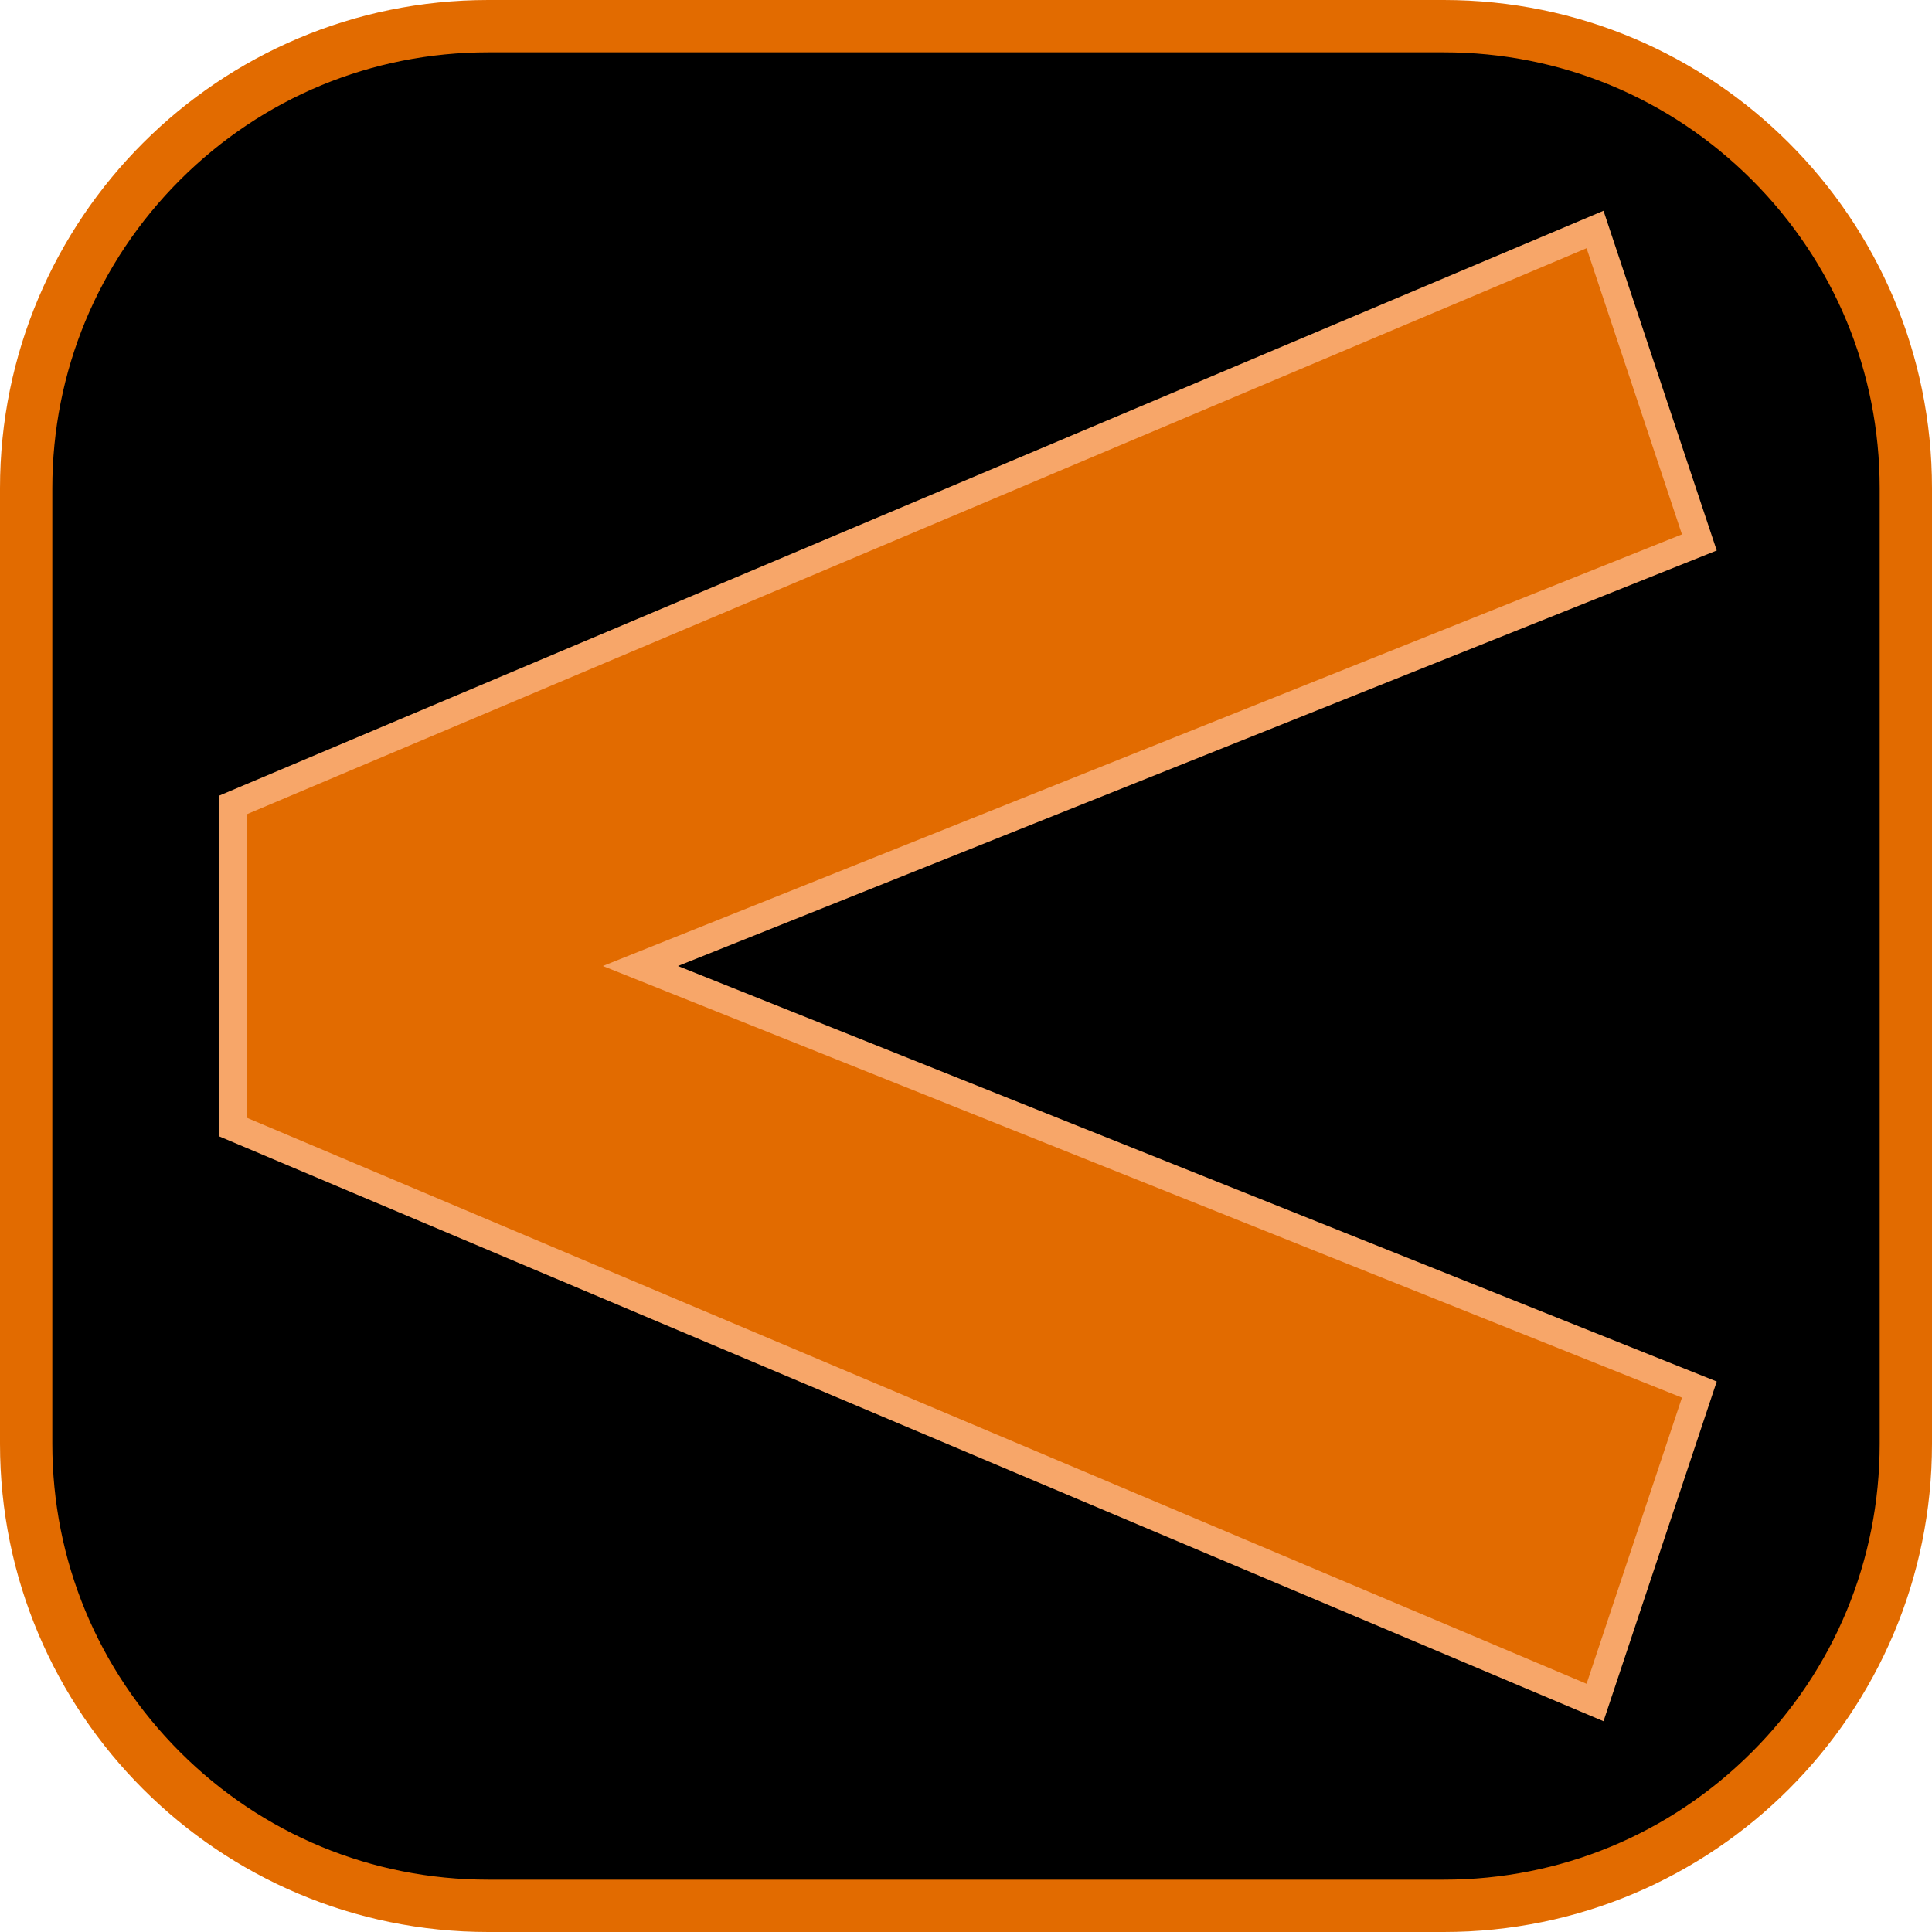
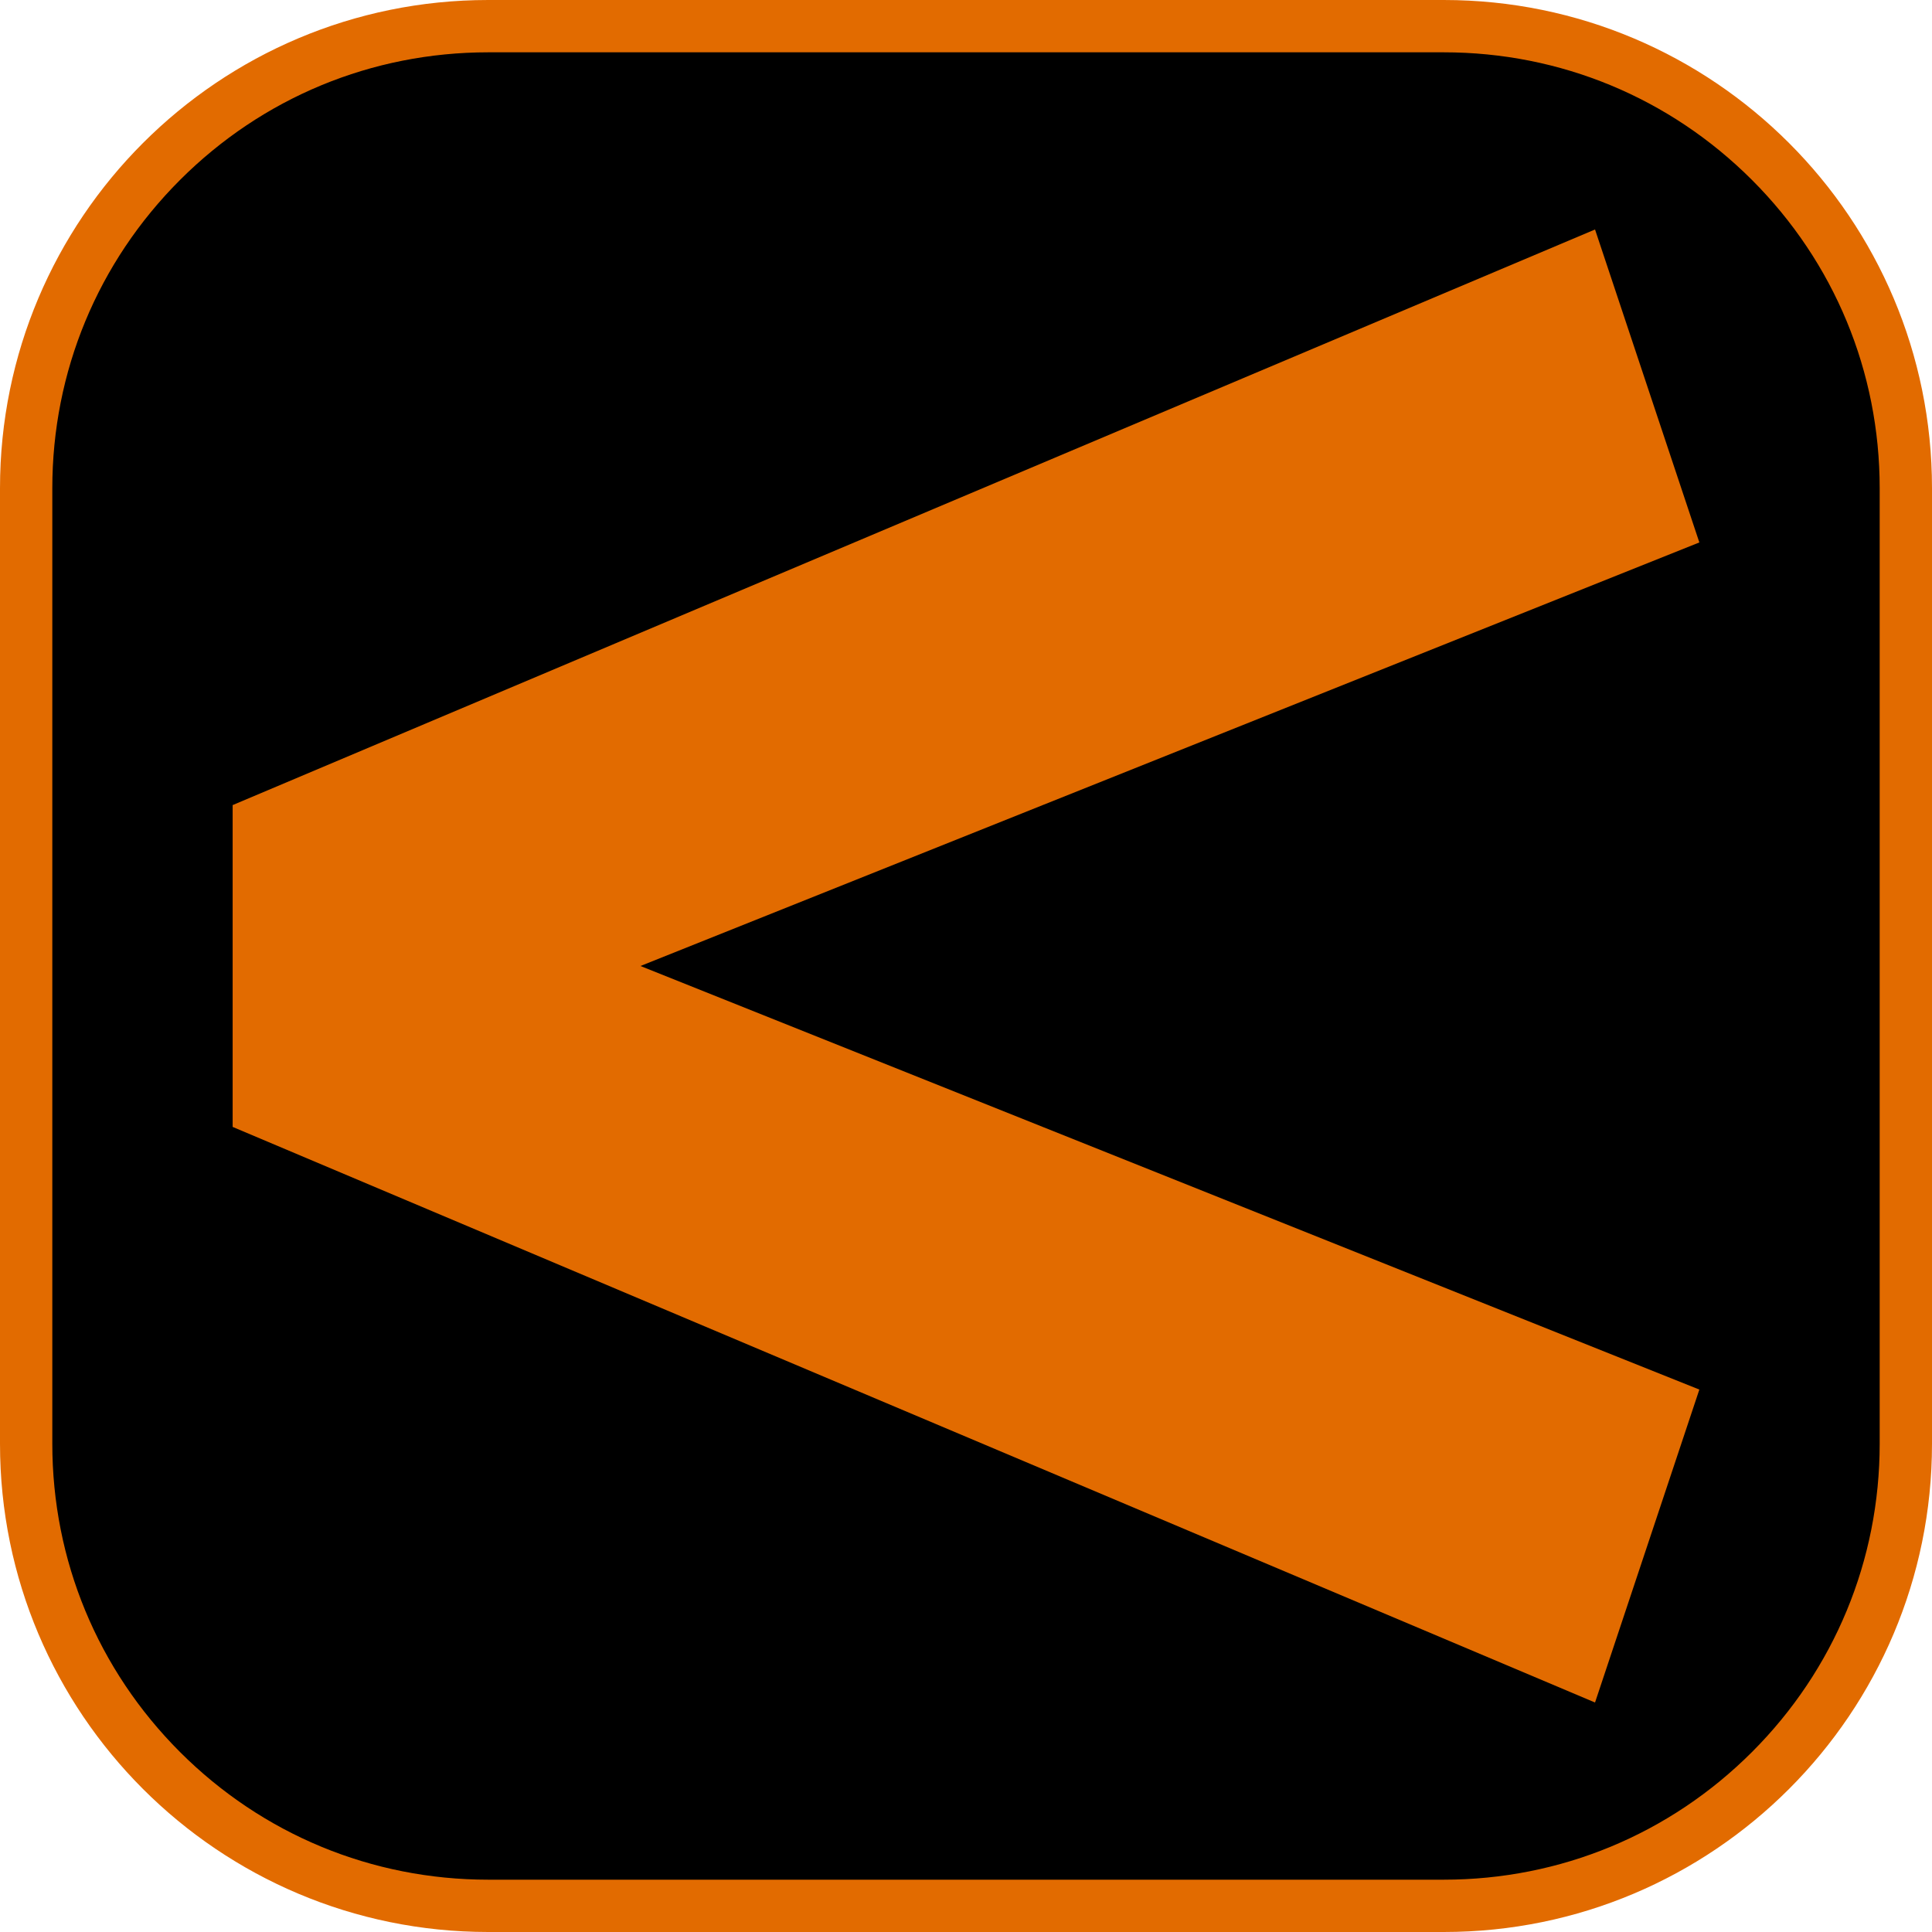
<svg xmlns="http://www.w3.org/2000/svg" id="Layer_2" data-name="Layer 2" viewBox="0 0 554 554">
  <defs>
    <style>
      .cls-1 {
        fill: #f7a669;
      }

      .cls-2 {
        fill: #e26b00;
      }
    </style>
  </defs>
  <g id="Layer_8" data-name="Layer 8">
    <g>
      <g>
        <rect x="7.5" y="7.5" width="539" height="539" rx="132.5" ry="132.5" />
        <path class="cls-2" d="M414,15c33.389,0,64.779,13.002,88.388,36.612s36.612,55,36.612,88.388v274c0,33.389-13.002,64.779-36.612,88.388s-55,36.612-88.388,36.612H140c-33.389,0-64.779-13.002-88.388-36.612s-36.612-55-36.612-88.388V140c0-33.389,13.002-64.779,36.612-88.388S106.611,15,140,15h274M414,0H140C62.68,0,0,62.68,0,140v274c0,77.32,62.68,140,140,140h274c77.32,0,140-62.68,140-140V140C554,62.68,491.32,0,414,0h0Z" />
      </g>
      <g>
        <path class="cls-2" d="M66.712,323.141l390.663,165.052,29.912-89.734-303.647-121.46,303.647-121.458-29.912-89.736L66.712,230.859v92.283Z" />
-         <path class="cls-1" d="M459.803,493.562L62.712,325.793v-97.587L459.803,60.438l32.472,97.418-297.864,119.145,297.864,119.146-32.472,97.415ZM70.712,320.489l384.236,162.337,27.352-82.052-309.43-123.773,309.43-123.771-27.352-82.055L70.712,233.511v86.978Z" />
      </g>
    </g>
  </g>
</svg>